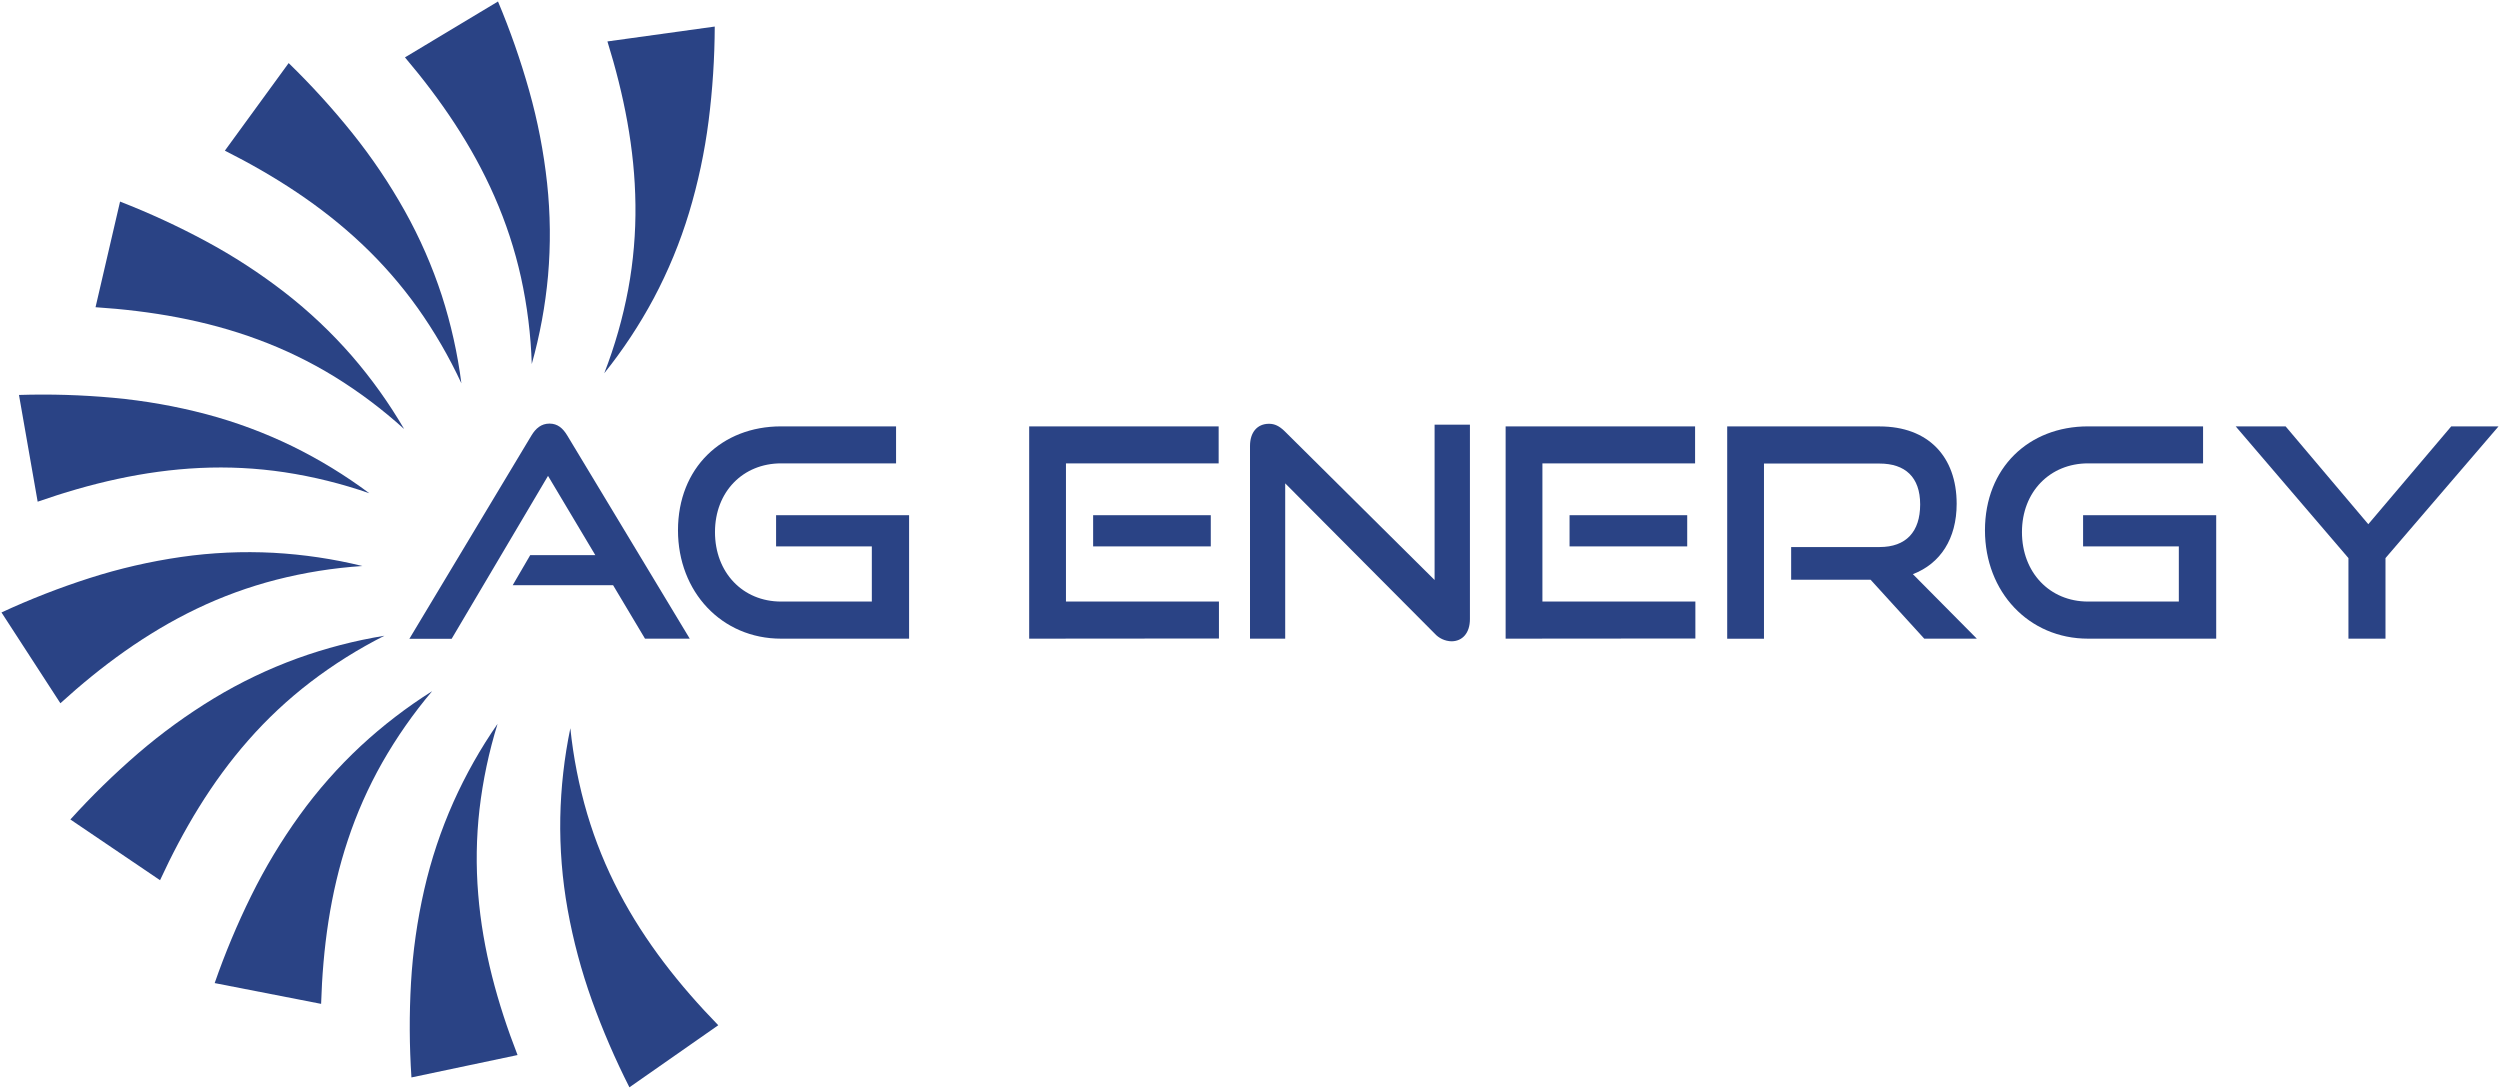
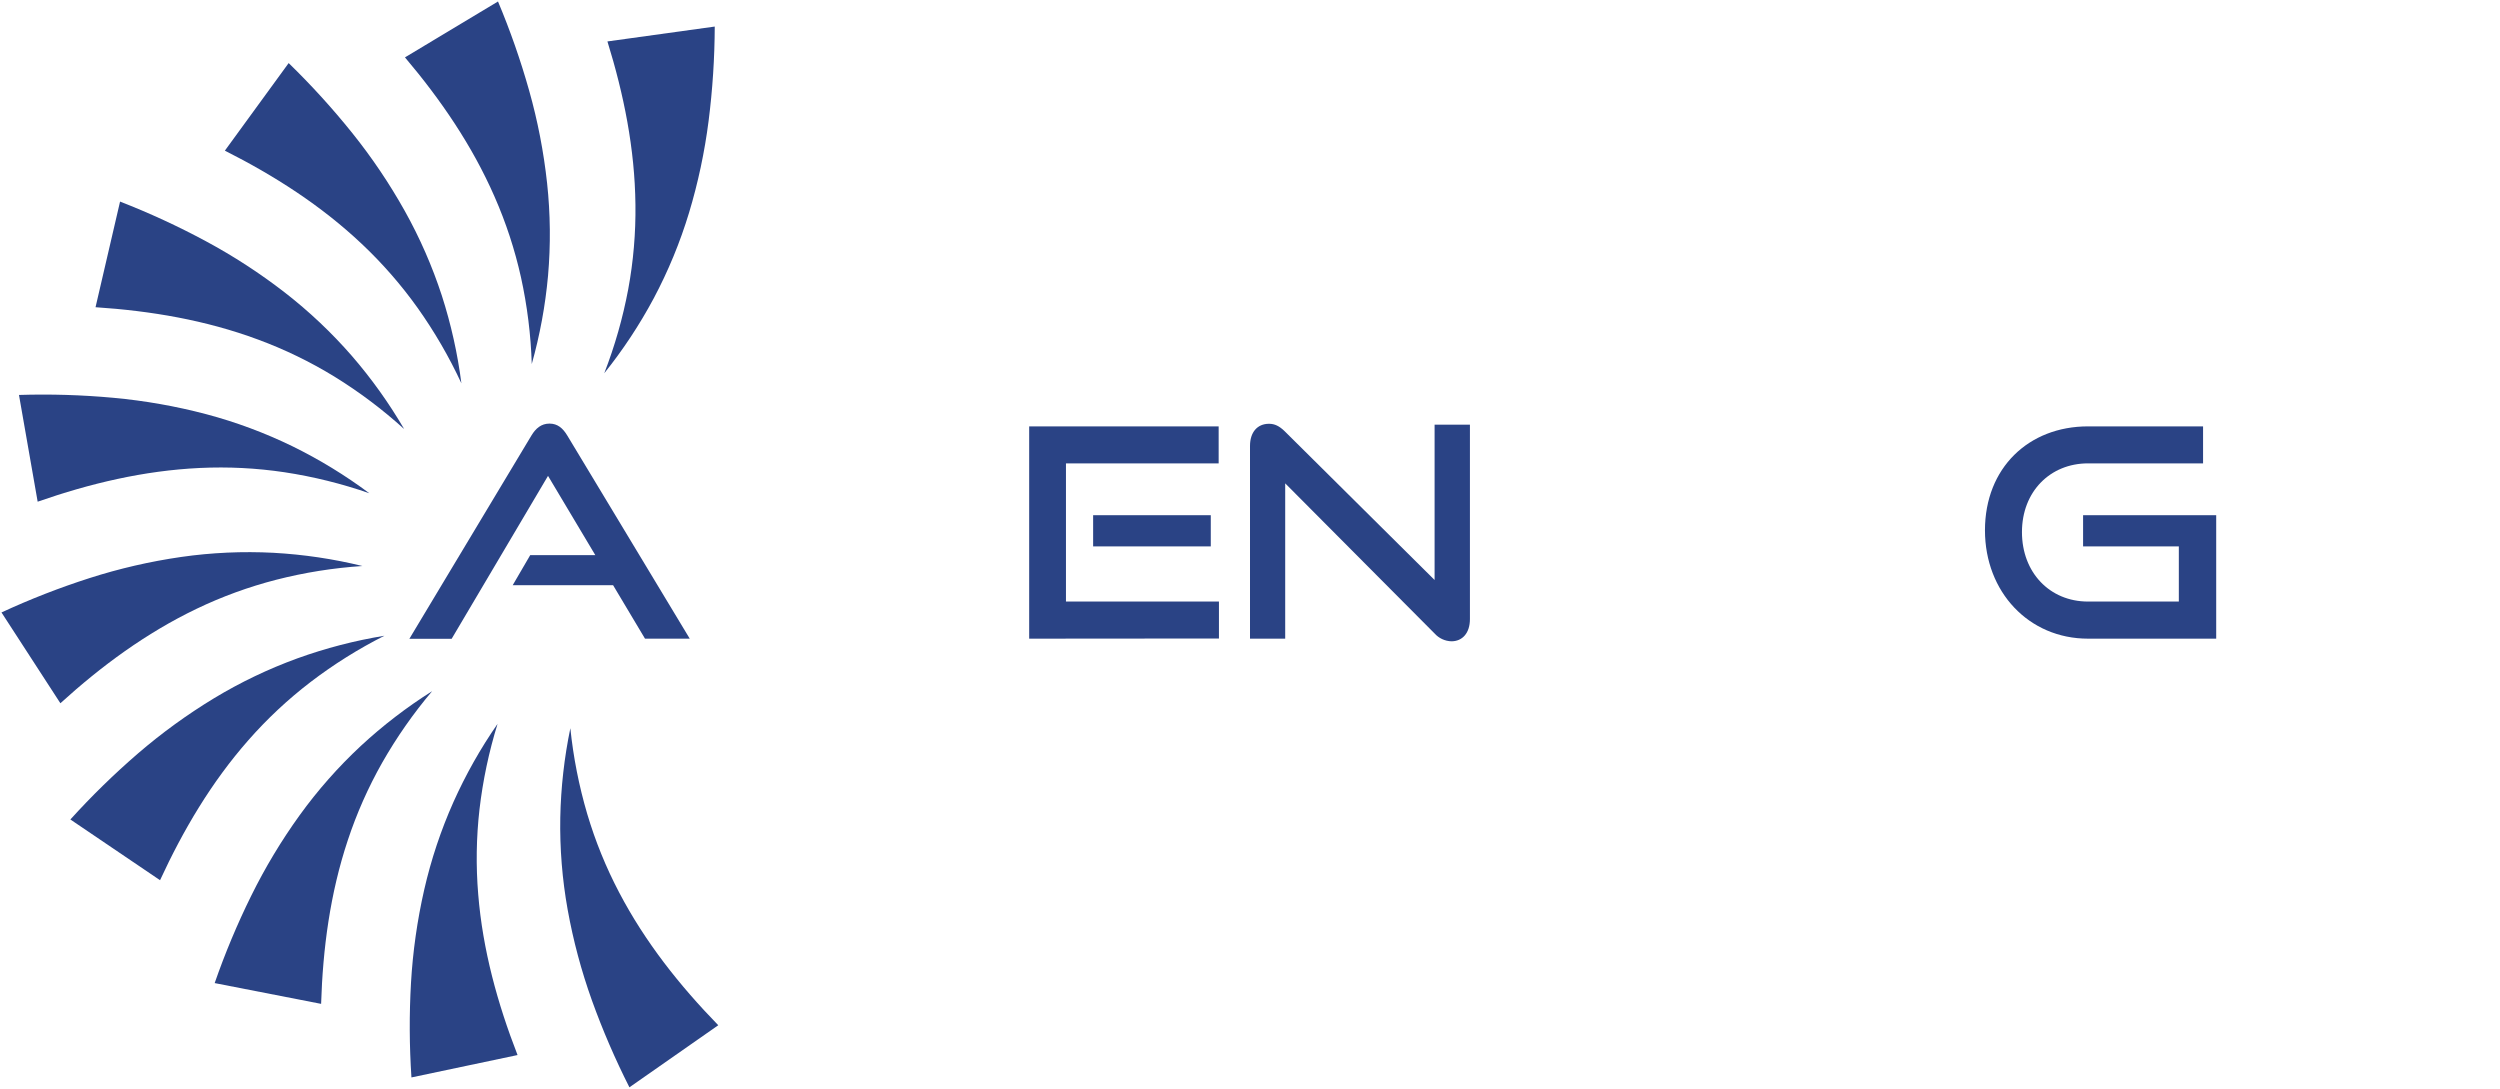
<svg xmlns="http://www.w3.org/2000/svg" width="946" height="412" viewBox="0 0 946 412" fill="none">
  <path d="M244.07 241.67L232 221.45H194L200.63 210.07H225.27L207.37 180.07L170.91 241.71H154.91L201.08 164.82C202.74 162.06 204.84 160.29 207.93 160.29C211.02 160.29 213.01 162.06 214.67 164.82L261 241.67H244.07Z" fill="#2A4385" />
-   <path d="M295.55 241.67C273.12 241.67 256.55 223.99 256.55 200.67C256.55 177.02 273.12 161.34 295.55 161.34H339.07V175.34H295.55C281.18 175.34 270.55 186.05 270.55 201.34C270.55 216.63 281.04 227.63 295.55 227.63H329.9V206.76H293.67V194.94H344V241.67H295.55Z" fill="#2A4385" />
  <path d="M389.44 241.67V161.36H461.14V175.36H403.36V227.61H461.25V241.61L389.44 241.67ZM413.64 206.76V194.94H458.16V206.76H413.64Z" fill="#2A4385" />
  <path d="M486.32 182.9V241.67H473V168.76C473 163.57 475.76 160.36 480.18 160.36C482.28 160.36 484.04 161.14 486.18 163.24L542.85 219.47V160.69H556.22V234.27C556.22 239.57 553.35 242.67 549.22 242.67C548.003 242.634 546.807 242.349 545.705 241.833C544.602 241.317 543.617 240.581 542.81 239.67L486.32 182.9Z" fill="#2A4385" />
-   <path d="M569.73 241.67V161.36H641.42V175.36H583.65V227.61H641.53V241.61L569.73 241.67ZM593.92 206.76V194.94H638.44V206.76H593.92Z" fill="#2A4385" />
-   <path d="M728.14 241.67L707.82 219.36H677.77V207H711.24C721.24 207 726.59 201.26 726.59 190.87C726.59 180.48 720.85 175.41 711.24 175.41H667.49V241.69H653.57V161.36H711.24C729.58 161.36 740.4 172.74 740.4 190.63C740.4 203.89 734.22 213.28 723.83 217.26L748.03 241.67H728.14Z" fill="#2A4385" />
  <path d="M790.11 241.67C767.69 241.67 751.11 223.99 751.11 200.67C751.11 177.02 767.68 161.34 790.11 161.34H833.64V175.34H790.11C775.75 175.34 765.11 186.05 765.11 201.34C765.11 216.63 775.6 227.63 790.11 227.63H824.47V206.76H788.24V194.94H838.61V241.67H790.11Z" fill="#2A4385" />
-   <path d="M888.65 241.67V211.18L846 161.36H864.89L896.16 198.36L927.53 161.36H945.43L902.67 211.18V241.67H888.65Z" fill="#2A4385" />
  <path d="M270.46 10.05C270.416 21.976 269.641 33.888 268.14 45.72C266.635 57.515 264.153 69.165 260.72 80.55C257.331 91.73 252.863 102.554 247.38 112.87C242.025 122.884 235.755 132.381 228.65 141.24C232.647 130.946 235.684 120.304 237.72 109.45C239.671 98.898 240.585 88.18 240.45 77.45C240.22 56.27 236.05 35.7 229.85 15.68L270.46 10.05Z" fill="#2A4385" />
  <path d="M188.44 0.56C193.066 11.556 197.006 22.828 200.24 34.31C203.472 45.767 205.74 57.475 207.02 69.31C208.277 80.937 208.398 92.659 207.38 104.31C206.357 115.622 204.295 126.816 201.22 137.75C200.874 126.711 199.508 115.728 197.14 104.94C194.811 94.468 191.461 84.249 187.14 74.43C178.65 55.02 166.78 37.72 153.24 21.71L188.44 0.56Z" fill="#2A4385" />
  <path d="M109.23 23.87C117.786 32.187 125.822 41.024 133.29 50.33C140.73 59.605 147.387 69.482 153.19 79.86C158.881 90.049 163.569 100.766 167.19 111.86C170.67 122.669 173.147 133.776 174.59 145.04C169.947 135.029 164.394 125.465 158 116.47C151.768 107.741 144.698 99.643 136.89 92.29C121.48 77.74 103.8 66.45 85.09 57.01L109.23 23.87Z" fill="#2A4385" />
  <path d="M45.43 76.28C56.554 80.61 67.401 85.62 77.91 91.28C88.382 96.914 98.37 103.406 107.77 110.69C116.992 117.847 125.495 125.885 133.16 134.69C140.592 143.279 147.21 152.538 152.93 162.35C144.749 154.929 135.902 148.277 126.5 142.48C117.352 136.884 107.68 132.195 97.62 128.48C77.76 121.11 57.07 117.63 36.15 116.25L45.43 76.28Z" fill="#2A4385" />
  <path d="M7.18 149.45C19.104 149.075 31.04 149.436 42.92 150.53C54.765 151.618 66.499 153.688 78 156.72C89.29 159.715 100.262 163.801 110.76 168.92C120.951 173.927 130.658 179.862 139.76 186.65C129.327 183.019 118.582 180.358 107.66 178.7C97.055 177.114 86.321 176.571 75.61 177.08C54.44 178.08 34.03 182.94 14.25 189.84L7.18 149.45Z" fill="#2A4385" />
  <path d="M0.56 231.75C11.389 226.736 22.517 222.394 33.88 218.75C45.204 215.123 56.811 212.447 68.58 210.75C80.141 209.095 91.837 208.569 103.5 209.18C114.844 209.804 126.105 211.478 137.14 214.18C126.116 214.903 115.182 216.647 104.48 219.39C94.099 222.066 84.004 225.75 74.34 230.39C55.25 239.56 38.34 252.02 22.85 266.11L0.56 231.75Z" fill="#2A4385" />
  <path d="M26.63 310.09C34.643 301.24 43.193 292.891 52.23 285.09C61.228 277.349 70.851 270.365 81 264.21C91 258.171 101.563 253.117 112.54 249.12C123.223 245.262 134.24 242.4 145.45 240.57C135.595 245.547 126.222 251.426 117.45 258.13C108.935 264.659 101.081 272.007 94 280.07C80 295.97 69.34 314.07 60.56 333.07L26.63 310.09Z" fill="#2A4385" />
  <path d="M81.23 372C85.147 360.725 89.76 349.704 95.04 339C100.302 328.337 106.439 318.128 113.39 308.48C120.231 299.013 127.977 290.235 136.52 282.27C144.863 274.544 153.901 267.604 163.52 261.54C156.39 269.976 150.053 279.051 144.59 288.65C139.311 297.987 134.957 307.817 131.59 318C124.91 338.11 122.16 358.91 121.51 379.86L81.23 372Z" fill="#2A4385" />
  <path d="M155.69 407.7C154.898 395.795 154.841 383.852 155.52 371.94C156.205 360.068 157.878 348.274 160.52 336.68C163.119 325.294 166.82 314.189 171.57 303.52C176.214 293.152 181.808 283.237 188.28 273.9C185.01 284.453 182.72 295.286 181.44 306.26C180.229 316.915 180.065 327.663 180.95 338.35C182.66 359.47 188.25 379.7 195.84 399.23L155.69 407.7Z" fill="#2A4385" />
  <path d="M238.17 411.44C232.777 400.795 228.045 389.827 224 378.6C219.985 367.408 216.908 355.902 214.8 344.2C212.739 332.702 211.805 321.03 212.01 309.35C212.239 297.994 213.515 286.682 215.82 275.56C216.95 286.547 219.089 297.406 222.21 308C225.262 318.28 229.311 328.238 234.3 337.73C244.13 356.5 257.18 372.93 271.79 387.95L238.17 411.44Z" fill="#2A4385" />
</svg>